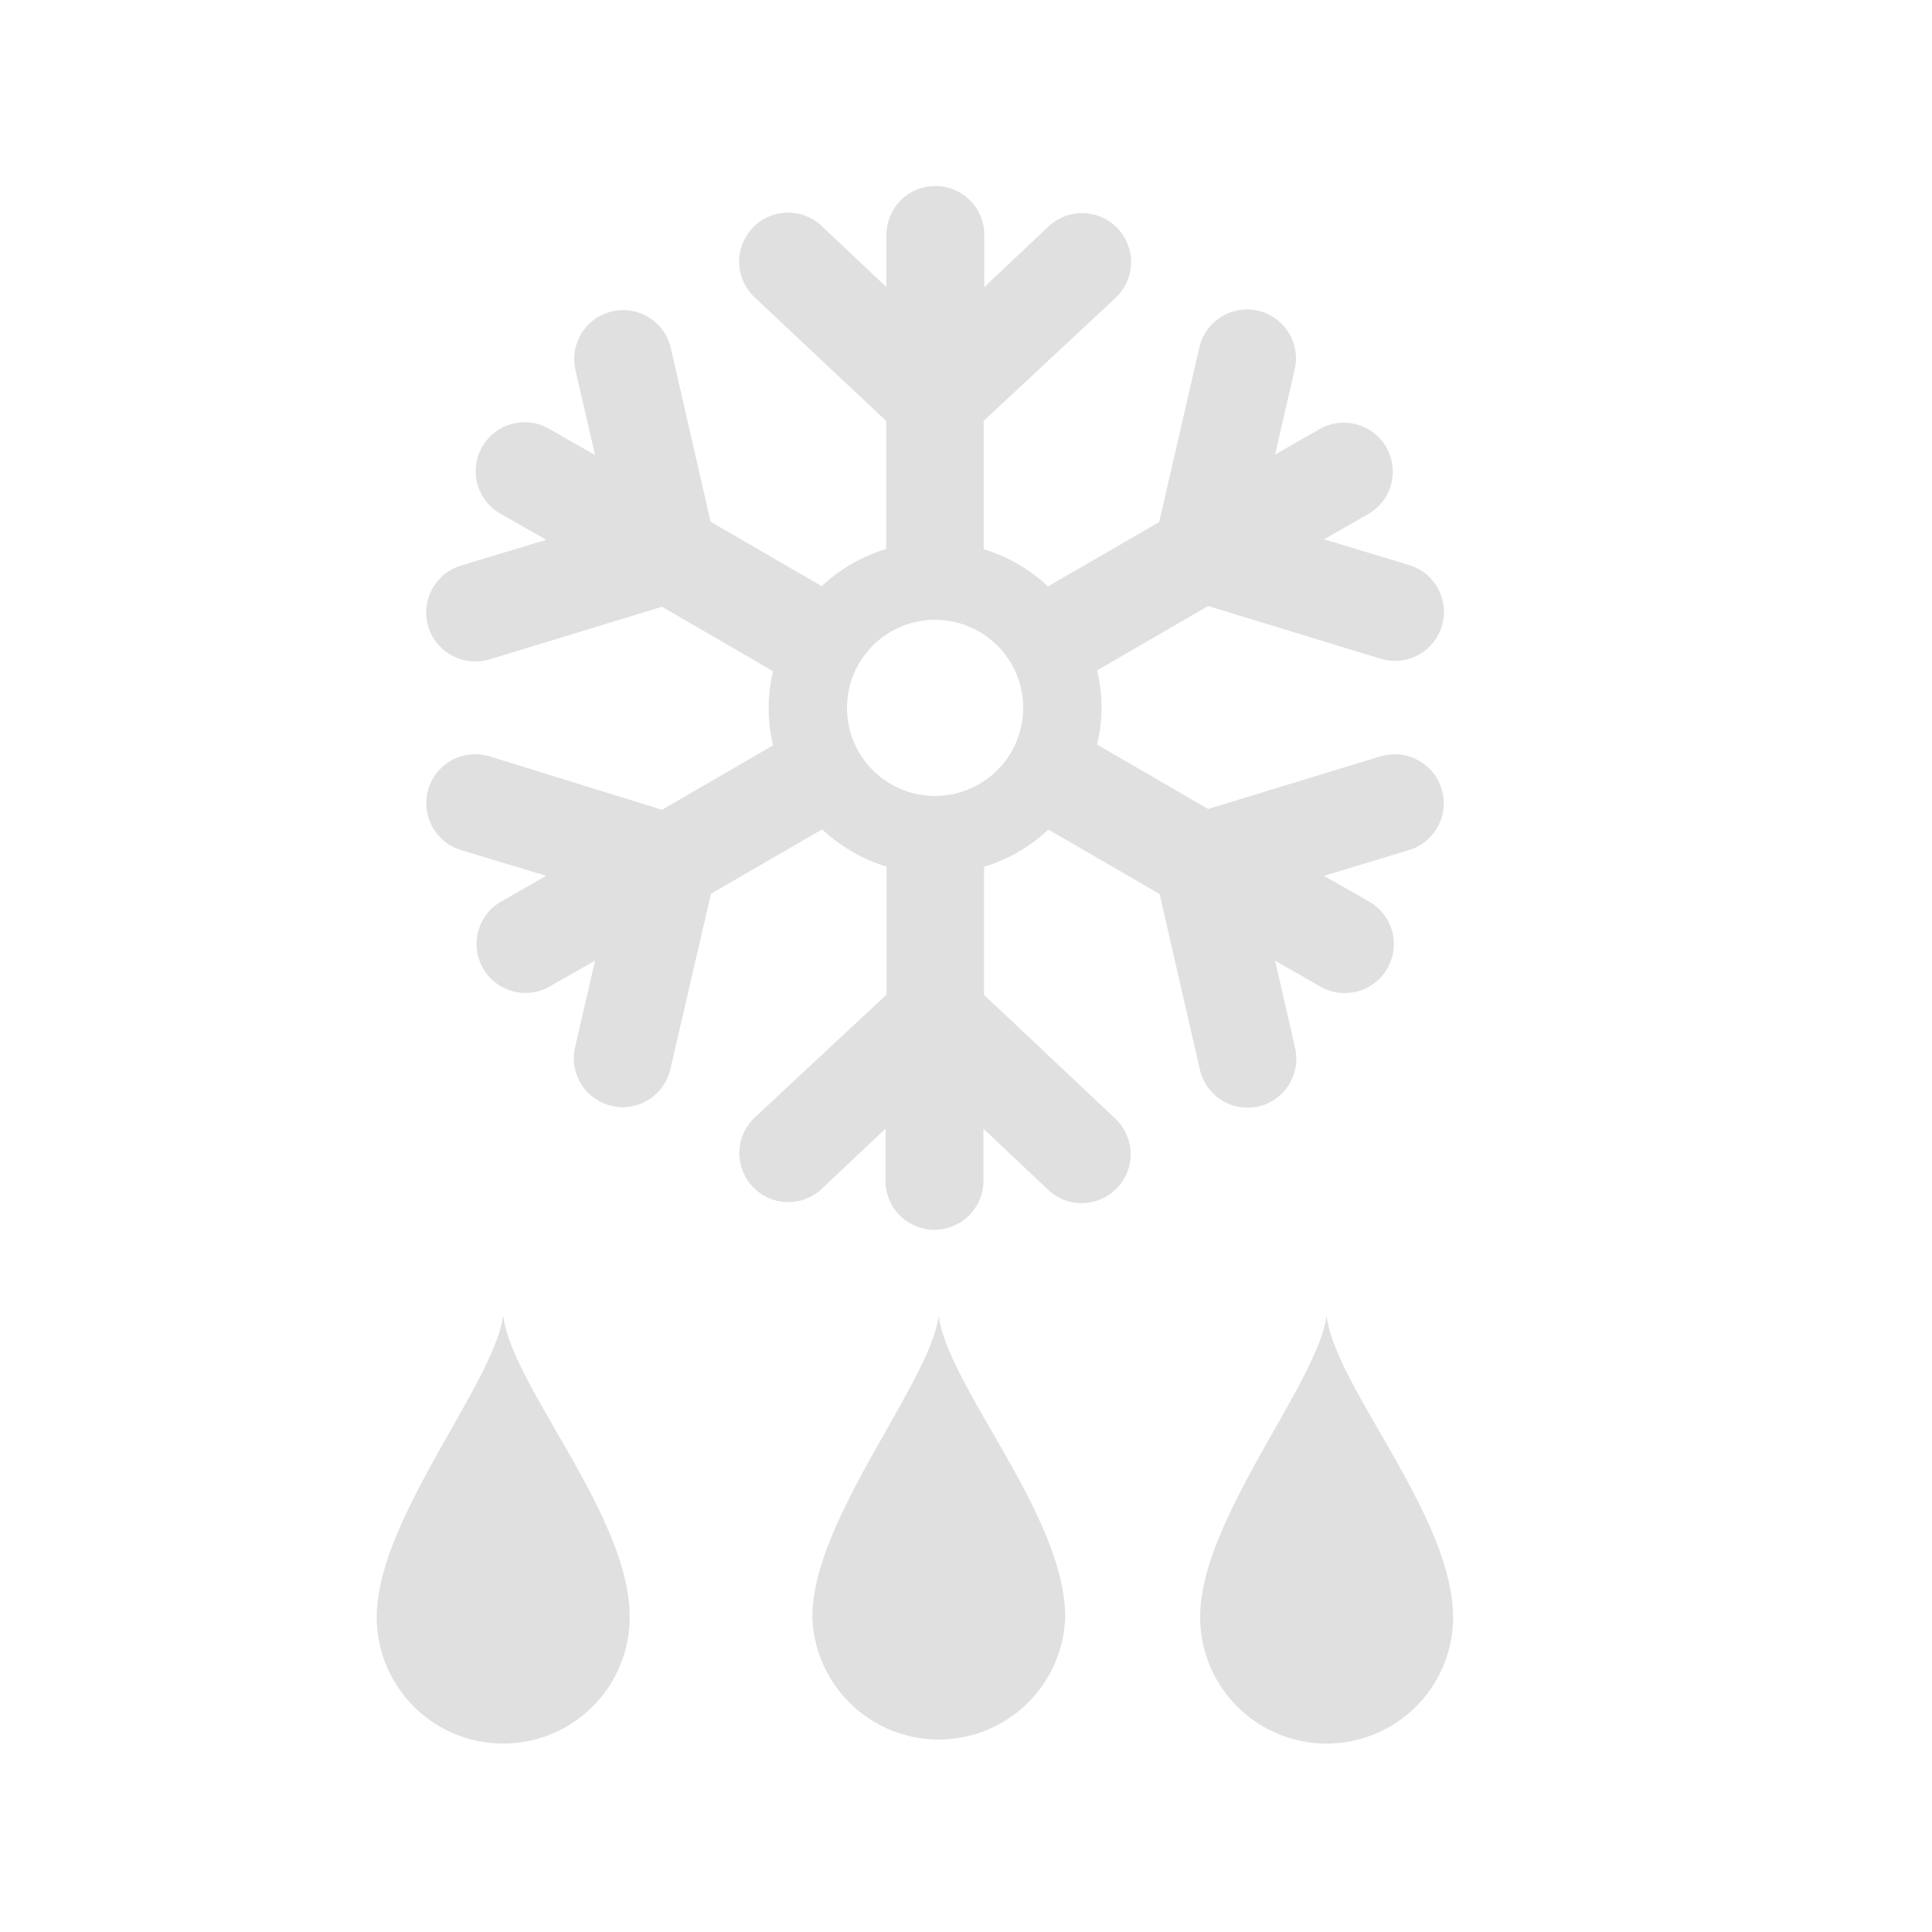
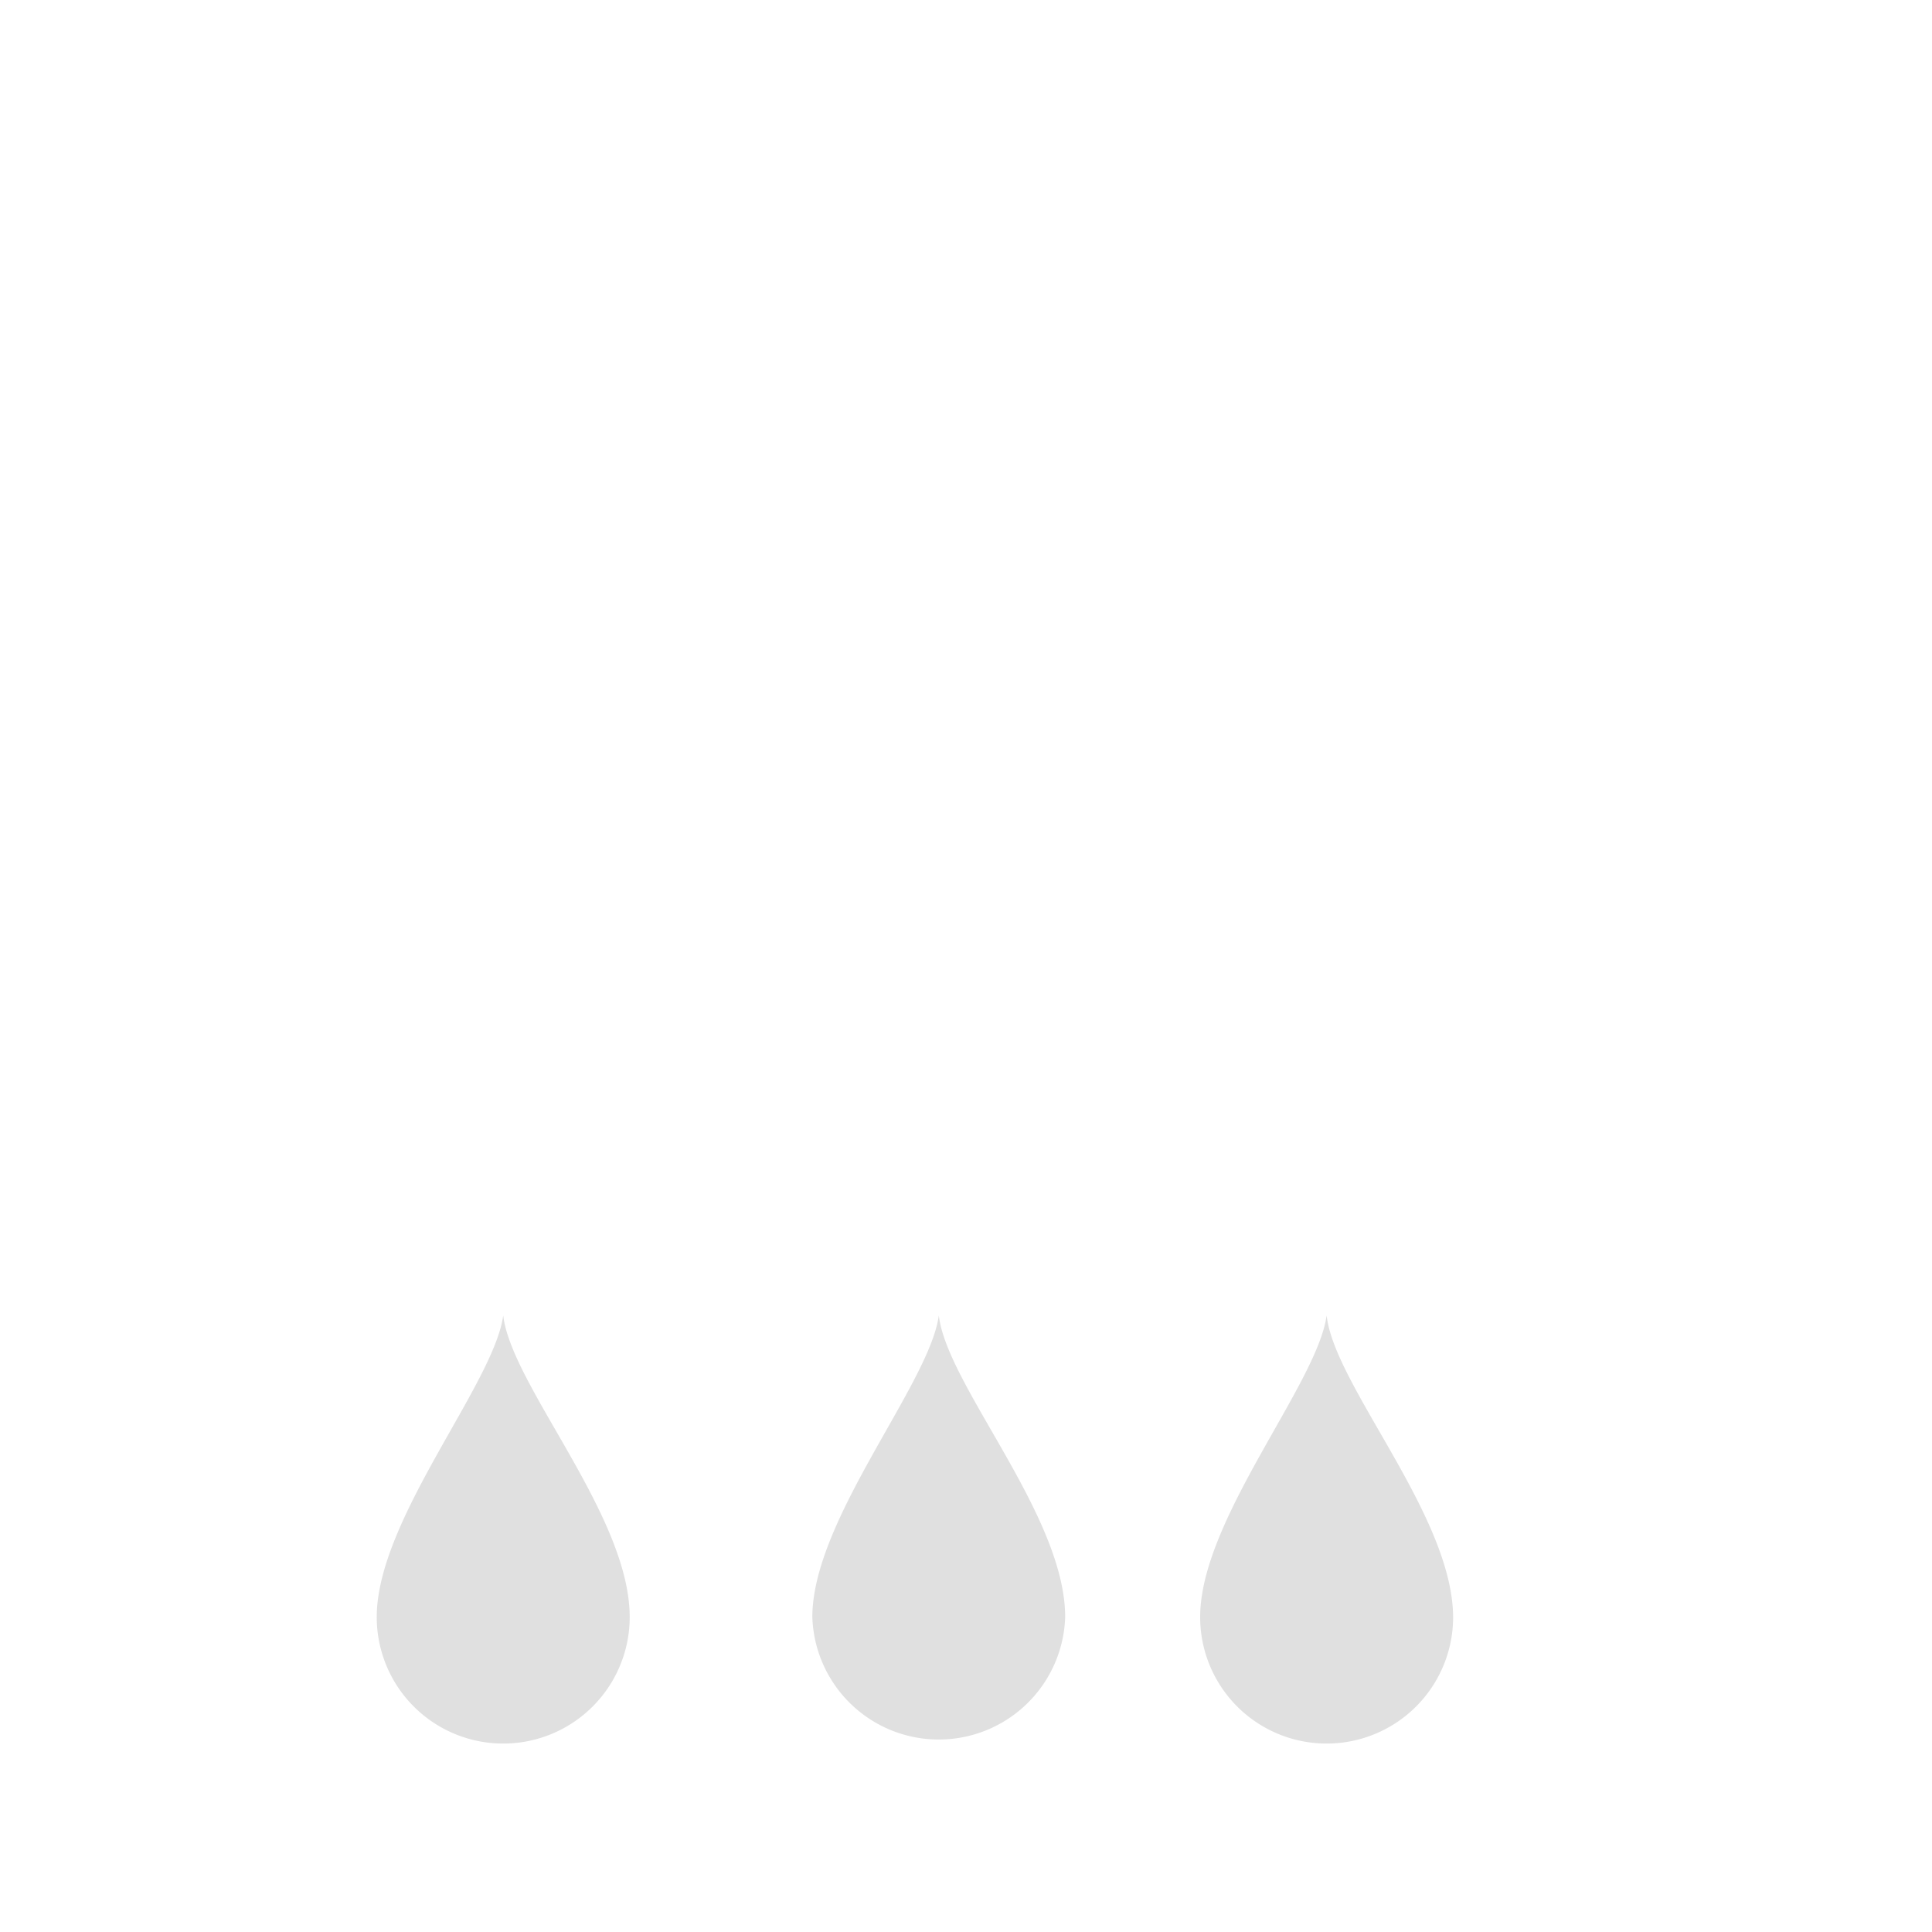
<svg xmlns="http://www.w3.org/2000/svg" id="Warstwa_1" data-name="Warstwa 1" viewBox="0 0 150 150" fill="#E0E0E0">
  <path d="M39.07,102.13c-.72,5.32-9.82,15.86-9.82,23.42a9.82,9.82,0,0,0,19.64,0C48.89,117.65,39.7,107.58,39.07,102.13Z" />
  <path d="M72.89,102.13c-.72,5.32-9.82,15.86-9.82,23.42a9.82,9.82,0,0,0,19.63,0C82.7,117.65,73.52,107.58,72.89,102.13Z" />
  <path d="M103,102.13c-.72,5.32-9.82,15.86-9.82,23.42a9.82,9.82,0,0,0,19.64,0C112.78,117.65,103.59,107.58,103,102.13Z" />
-   <path d="M107.18,58.72,93.8,62.81l-8.62-5a12.37,12.37,0,0,0,0-5.76l8.62-5,13.38,4.09a4,4,0,0,0,1.12.17,3.8,3.8,0,0,0,1.1-7.44l-6.6-2,3.5-2a3.8,3.8,0,0,0-3.8-6.58l-3.5,2,1.55-6.74a3.8,3.8,0,0,0-7.4-1.71L90,40.53l-8.63,5a12.79,12.79,0,0,0-5-2.89V32.68l10.24-9.55a3.8,3.8,0,0,0-5.19-5.56l-5,4.72V18.24a3.8,3.8,0,0,0-7.6,0v4.05l-5-4.72a3.8,3.8,0,1,0-5.18,5.56L68.8,32.68v9.94a12.79,12.79,0,0,0-5,2.89l-8.63-5L52.05,26.89a3.8,3.8,0,0,0-7.4,1.71l1.55,6.73-3.5-2a3.8,3.8,0,1,0-3.8,6.58l3.51,2-6.61,2a3.8,3.8,0,0,0,1.11,7.44A3.94,3.94,0,0,0,38,51.2L51.4,47.11l8.62,5a12.37,12.37,0,0,0,0,5.76l-8.62,5L38,58.72A3.8,3.8,0,1,0,35.8,66l6.61,2L38.9,70a3.8,3.8,0,0,0,1.9,7.09,3.74,3.74,0,0,0,1.9-.51l3.5-2-1.55,6.73a3.79,3.79,0,0,0,2.84,4.55,3.67,3.67,0,0,0,.86.1A3.8,3.8,0,0,0,52.05,83L55.2,69.39l8.63-5a12.79,12.79,0,0,0,5,2.89v9.94L58.57,86.79a3.8,3.8,0,0,0,5.18,5.56l5-4.72v4.05a3.8,3.8,0,0,0,7.6,0V87.63l5,4.72a3.8,3.8,0,1,0,5.18-5.56L76.4,77.24V67.3a12.79,12.79,0,0,0,5-2.89l8.63,5L93.15,83A3.8,3.8,0,0,0,96.85,86a4.09,4.09,0,0,0,.85-.09,3.81,3.81,0,0,0,2.85-4.56L99,74.59l3.5,2a3.74,3.74,0,0,0,1.9.51A3.8,3.8,0,0,0,106.3,70l-3.51-2,6.61-2a3.8,3.8,0,1,0-2.22-7.27ZM72.6,61.8A6.84,6.84,0,1,1,79.44,55,6.85,6.85,0,0,1,72.6,61.8Z" />
</svg>